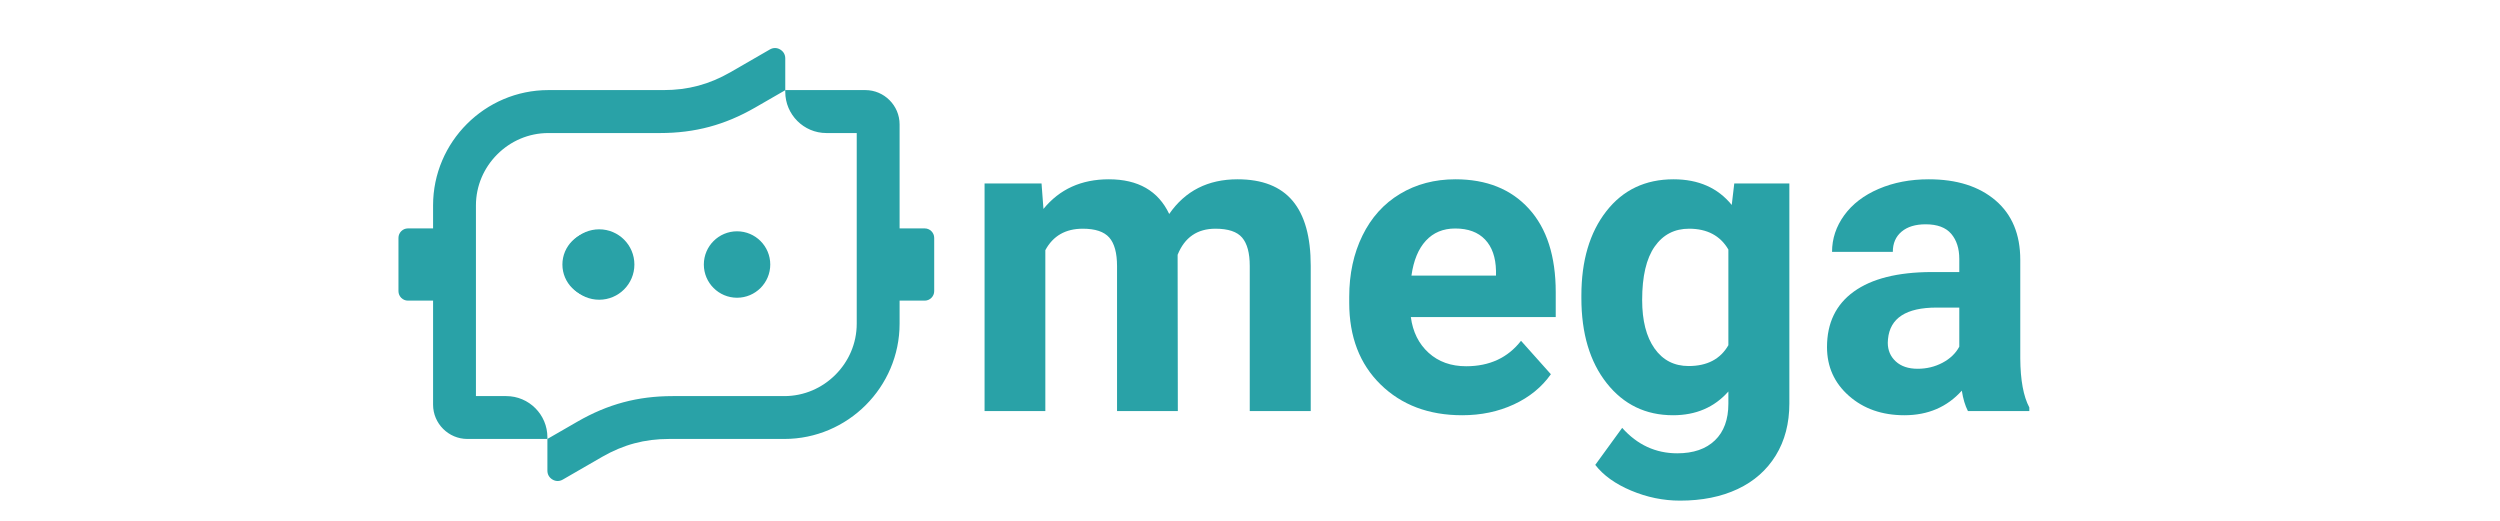
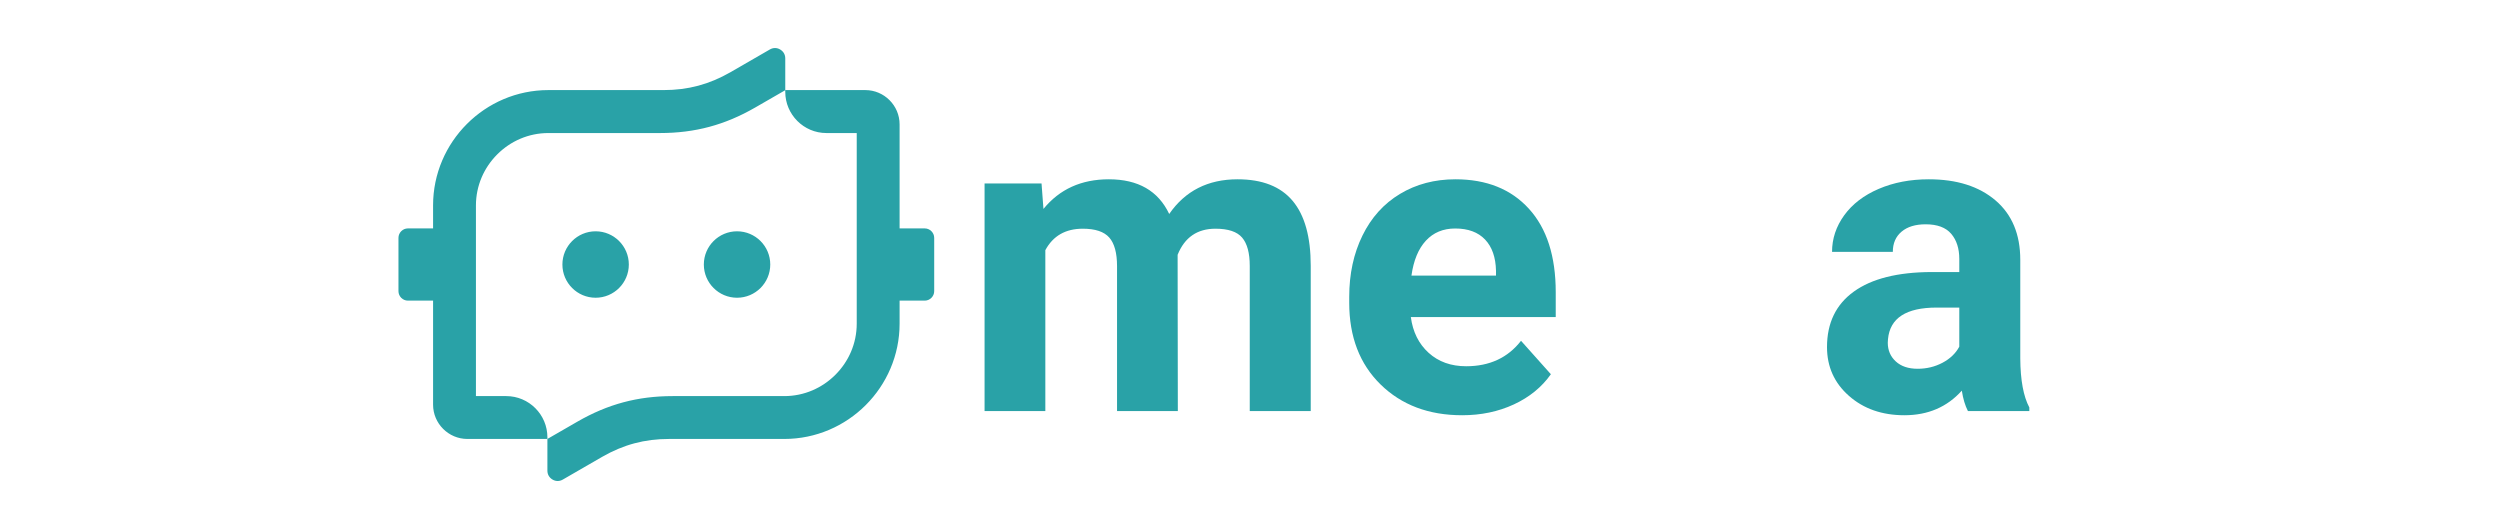
<svg xmlns="http://www.w3.org/2000/svg" width="2458" zoomAndPan="magnify" viewBox="0 0 1843.5 384" height="512" preserveAspectRatio="xMidYMid meet" version="1.0">
  <defs>
    <g />
    <clipPath id="cfa4db8569">
      <path d="M 293.828 35.062 L 689 35.062 L 689 354.883 L 293.828 354.883 Z M 293.828 35.062 " clip-rule="nonzero" />
    </clipPath>
    <clipPath id="48ddfc0f90">
-       <path d="M 415.879 169.098 L 467.801 169.098 L 467.801 221.02 L 415.879 221.02 Z M 415.879 169.098 " clip-rule="nonzero" />
-     </clipPath>
+       </clipPath>
    <clipPath id="c0b084b784">
      <path d="M 441.84 169.098 C 427.504 169.098 415.879 180.723 415.879 195.059 C 415.879 209.398 427.504 221.02 441.84 221.02 C 456.18 221.02 467.801 209.398 467.801 195.059 C 467.801 180.723 456.18 169.098 441.84 169.098 Z M 441.84 169.098 " clip-rule="nonzero" />
    </clipPath>
  </defs>
  <g clip-path="url(#cfa4db8569)">
    <path fill="#29a2a7" d="M 404.363 66.426 L 489.301 66.426 C 507.395 66.426 522.957 62.238 538.68 53.234 L 567.676 36.484 C 570.125 35.062 572.891 35.062 575.262 36.484 C 577.711 37.906 579.055 40.273 579.055 43.039 L 579.055 66.426 L 638.074 66.426 C 651.98 66.426 663.359 77.805 663.359 91.711 L 663.359 168.43 L 681.926 168.43 C 685.719 168.43 688.879 171.59 688.879 175.383 L 688.879 214.73 C 688.879 218.523 685.719 221.684 681.926 221.684 L 663.359 221.684 L 663.359 238.668 C 663.359 262.055 653.797 283.309 638.391 298.719 C 622.984 314.125 601.73 323.684 578.344 323.684 L 493.406 323.684 C 475.316 323.684 459.75 327.871 444.027 336.879 L 415.031 353.629 C 412.582 355.051 409.816 355.051 407.445 353.629 C 404.996 352.207 403.652 349.836 403.652 347.07 L 403.652 323.684 L 344.633 323.684 C 330.727 323.684 319.348 312.309 319.348 298.402 L 319.348 221.684 L 300.781 221.684 C 296.988 221.684 293.828 218.523 293.828 214.73 L 293.828 175.383 C 293.828 171.59 296.988 168.43 300.781 168.43 L 319.348 168.43 L 319.348 151.441 C 319.348 128.055 328.91 106.801 344.316 91.395 C 359.723 75.988 380.977 66.426 404.363 66.426 Z M 463.699 195.055 C 463.699 181.547 452.719 170.562 439.207 170.562 C 425.695 170.562 414.715 181.547 414.715 195.055 C 414.715 208.566 425.695 219.551 439.207 219.551 C 452.719 219.551 463.699 208.566 463.699 195.055 Z M 567.992 195.055 C 567.992 181.547 557.012 170.562 543.5 170.562 C 529.988 170.562 519.008 181.547 519.008 195.055 C 519.008 208.566 529.988 219.551 543.5 219.551 C 557.012 219.551 567.992 208.566 567.992 195.055 Z M 631.754 195.055 L 631.754 98.109 C 624.328 98.109 616.82 98.109 609.395 98.109 C 592.645 98.109 579.055 84.441 579.055 67.77 L 579.055 66.508 L 556.852 79.305 C 534.492 92.184 512.449 98.109 486.613 98.109 L 404.363 98.109 C 389.668 98.109 376.395 104.117 366.676 113.832 C 356.957 123.551 350.953 136.824 350.953 151.52 L 350.953 292.082 C 358.379 292.082 365.887 292.082 373.312 292.082 C 390.062 292.082 403.652 305.75 403.652 322.422 L 403.652 323.684 L 425.855 310.883 C 448.215 298.008 470.258 292.082 496.094 292.082 L 578.344 292.082 C 593.039 292.082 606.312 286.074 616.031 276.355 C 625.75 266.641 631.754 253.367 631.754 238.668 Z M 631.754 195.055 " fill-opacity="1" fill-rule="evenodd" />
  </g>
  <g clip-path="url(#48ddfc0f90)">
    <g clip-path="url(#c0b084b784)">
-       <path fill="#29a2a7" d="M 415.879 169.098 L 467.801 169.098 L 467.801 221.02 L 415.879 221.02 Z M 415.879 169.098 " fill-opacity="1" fill-rule="nonzero" />
-     </g>
+       </g>
  </g>
  <g fill="#29a2a7" fill-opacity="1">
    <g transform="translate(708.8, 303.102)">
      <g>
        <path d="M 59.234 -167.797 L 60.641 -149.031 C 72.523 -163.602 88.598 -170.891 108.859 -170.891 C 130.461 -170.891 145.301 -162.363 153.375 -145.312 C 165.156 -162.363 181.953 -170.891 203.766 -170.891 C 221.961 -170.891 235.504 -165.594 244.391 -155 C 253.285 -144.406 257.734 -128.457 257.734 -107.156 L 257.734 0 L 212.766 0 L 212.766 -107 C 212.766 -116.508 210.898 -123.461 207.172 -127.859 C 203.453 -132.254 196.891 -134.453 187.484 -134.453 C 174.047 -134.453 164.742 -128.039 159.578 -115.219 L 159.734 0 L 114.906 0 L 114.906 -106.844 C 114.906 -116.562 112.992 -123.594 109.172 -127.938 C 105.348 -132.281 98.836 -134.453 89.641 -134.453 C 76.922 -134.453 67.719 -129.176 62.031 -118.625 L 62.031 0 L 17.219 0 L 17.219 -167.797 Z M 59.234 -167.797 " />
      </g>
    </g>
    <g transform="translate(983.744, 303.102)">
      <g>
        <path d="M 94.438 3.094 C 69.832 3.094 49.801 -4.453 34.344 -19.547 C 18.895 -34.641 11.172 -54.742 11.172 -79.859 L 11.172 -84.203 C 11.172 -101.055 14.426 -116.125 20.938 -129.406 C 27.445 -142.695 36.672 -152.93 48.609 -160.109 C 60.555 -167.297 74.18 -170.891 89.484 -170.891 C 112.43 -170.891 130.492 -163.648 143.672 -149.172 C 156.859 -134.703 163.453 -114.188 163.453 -87.625 L 163.453 -69.312 L 56.609 -69.312 C 58.055 -58.352 62.422 -49.566 69.703 -42.953 C 76.992 -36.336 86.223 -33.031 97.391 -33.031 C 114.648 -33.031 128.141 -39.285 137.859 -51.797 L 159.875 -27.141 C 153.156 -17.629 144.055 -10.211 132.578 -4.891 C 121.109 0.43 108.395 3.094 94.438 3.094 Z M 89.328 -134.609 C 80.43 -134.609 73.219 -131.609 67.688 -125.609 C 62.156 -119.609 58.613 -111.031 57.062 -99.875 L 119.406 -99.875 L 119.406 -103.438 C 119.195 -113.363 116.508 -121.039 111.344 -126.469 C 106.176 -131.895 98.836 -134.609 89.328 -134.609 Z M 89.328 -134.609 " />
      </g>
    </g>
    <g transform="translate(1155.409, 303.102)">
      <g>
-         <path d="M 10.703 -85.141 C 10.703 -110.879 16.828 -131.602 29.078 -147.312 C 41.328 -163.031 57.844 -170.891 78.625 -170.891 C 97.02 -170.891 111.336 -164.582 121.578 -151.969 L 123.438 -167.797 L 164.062 -167.797 L 164.062 -5.578 C 164.062 9.098 160.727 21.863 154.062 32.719 C 147.395 43.57 138.016 51.844 125.922 57.531 C 113.828 63.219 99.664 66.062 83.438 66.062 C 71.125 66.062 59.125 63.602 47.438 58.688 C 35.758 53.781 26.926 47.453 20.938 39.703 L 40.781 12.406 C 51.945 24.914 65.492 31.172 81.422 31.172 C 93.305 31.172 102.555 27.988 109.172 21.625 C 115.785 15.27 119.094 6.254 119.094 -5.422 L 119.094 -14.422 C 108.758 -2.742 95.164 3.094 78.312 3.094 C 58.156 3.094 41.848 -4.785 29.391 -20.547 C 16.93 -36.316 10.703 -57.227 10.703 -83.281 Z M 55.516 -81.875 C 55.516 -66.676 58.562 -54.758 64.656 -46.125 C 70.758 -37.5 79.133 -33.188 89.781 -33.188 C 103.438 -33.188 113.207 -38.301 119.094 -48.531 L 119.094 -119.094 C 113.102 -129.332 103.438 -134.453 90.094 -134.453 C 79.344 -134.453 70.891 -130.055 64.734 -121.266 C 58.586 -112.484 55.516 -99.352 55.516 -81.875 Z M 55.516 -81.875 " />
-       </g>
+         </g>
    </g>
    <g transform="translate(1336.689, 303.102)">
      <g>
        <path d="M 114.453 0 C 112.379 -4.031 110.879 -9.047 109.953 -15.047 C 99.098 -2.953 84.984 3.094 67.609 3.094 C 51.172 3.094 37.551 -1.66 26.75 -11.172 C 15.945 -20.68 10.547 -32.672 10.547 -47.141 C 10.547 -64.922 17.133 -78.566 30.312 -88.078 C 43.5 -97.586 62.551 -102.395 87.469 -102.5 L 108.094 -102.5 L 108.094 -112.125 C 108.094 -119.875 106.098 -126.07 102.109 -130.719 C 98.129 -135.375 91.852 -137.703 83.281 -137.703 C 75.727 -137.703 69.805 -135.891 65.516 -132.266 C 61.223 -128.648 59.078 -123.691 59.078 -117.391 L 14.266 -117.391 C 14.266 -127.109 17.258 -136.102 23.25 -144.375 C 29.25 -152.645 37.727 -159.129 48.688 -163.828 C 59.645 -168.535 71.945 -170.891 85.594 -170.891 C 106.27 -170.891 122.68 -165.691 134.828 -155.297 C 146.984 -144.91 153.062 -130.312 153.062 -111.5 L 153.062 -38.766 C 153.164 -22.848 155.391 -10.805 159.734 -2.641 L 159.734 0 Z M 77.375 -31.172 C 84 -31.172 90.102 -32.645 95.688 -35.594 C 101.27 -38.539 105.406 -42.492 108.094 -47.453 L 108.094 -76.297 L 91.344 -76.297 C 68.906 -76.297 56.961 -68.539 55.516 -53.031 L 55.359 -50.406 C 55.359 -44.82 57.32 -40.219 61.25 -36.594 C 65.176 -32.977 70.551 -31.172 77.375 -31.172 Z M 77.375 -31.172 " />
      </g>
    </g>
  </g>
</svg>